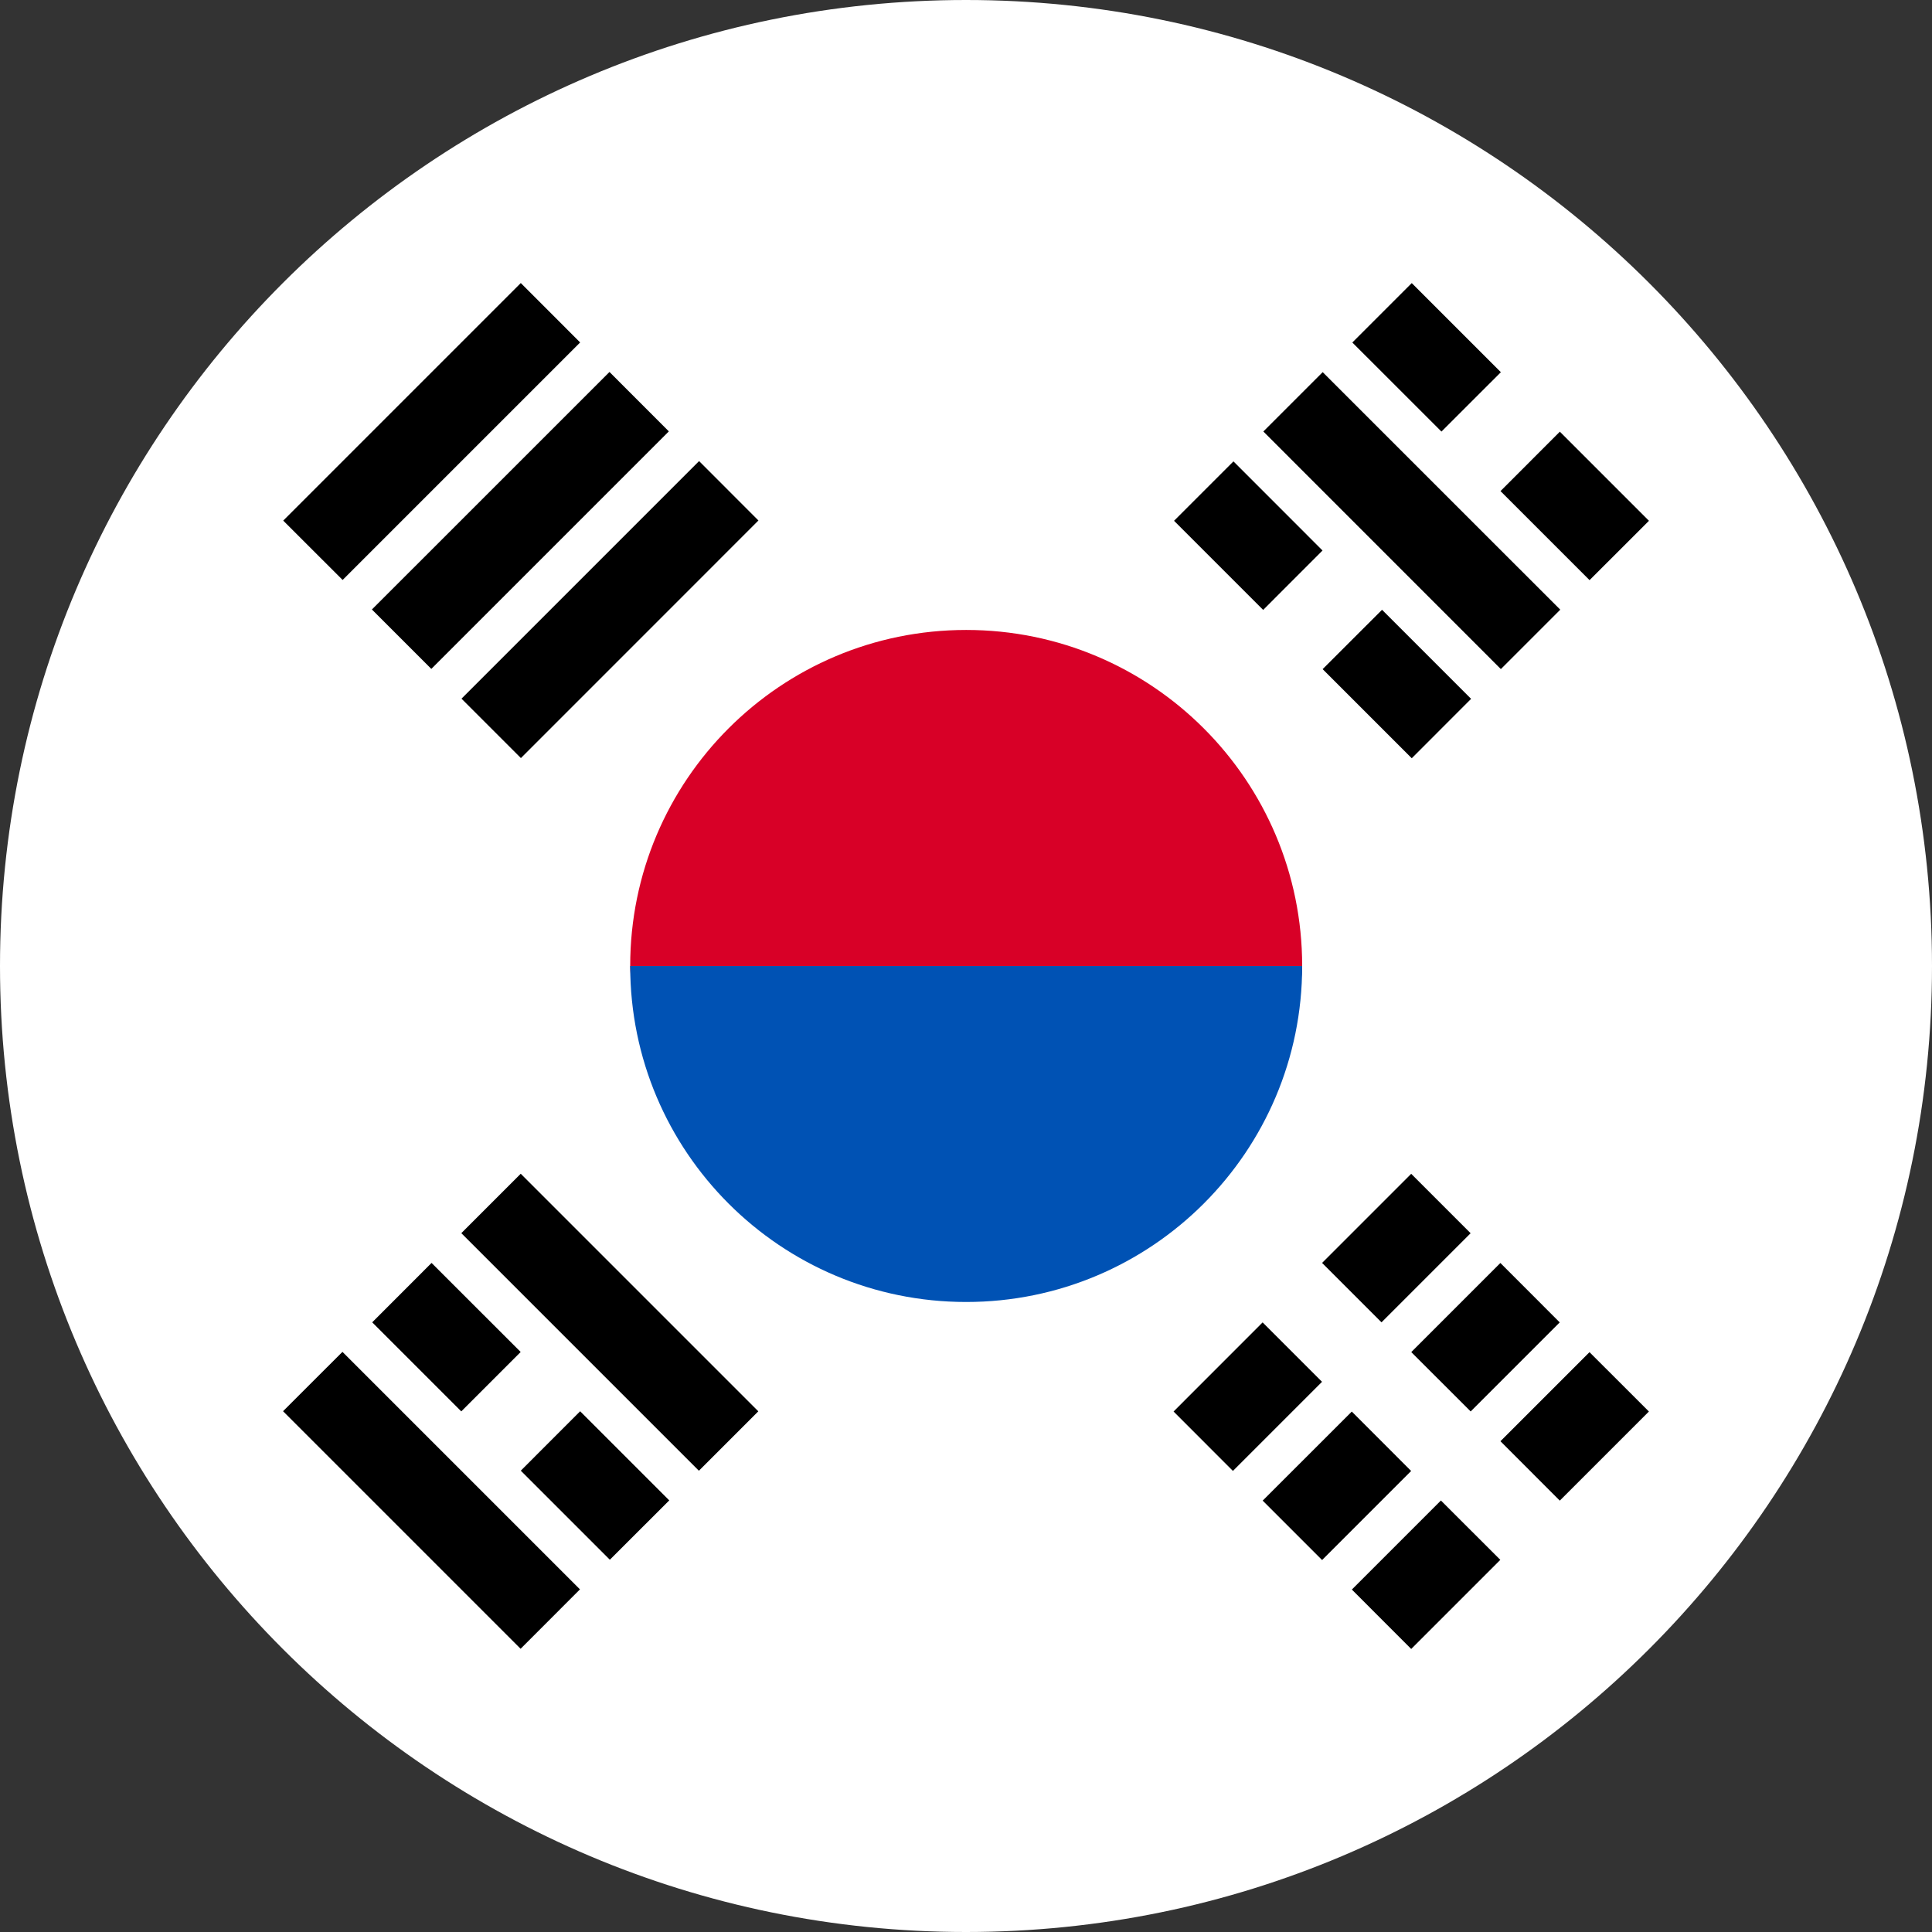
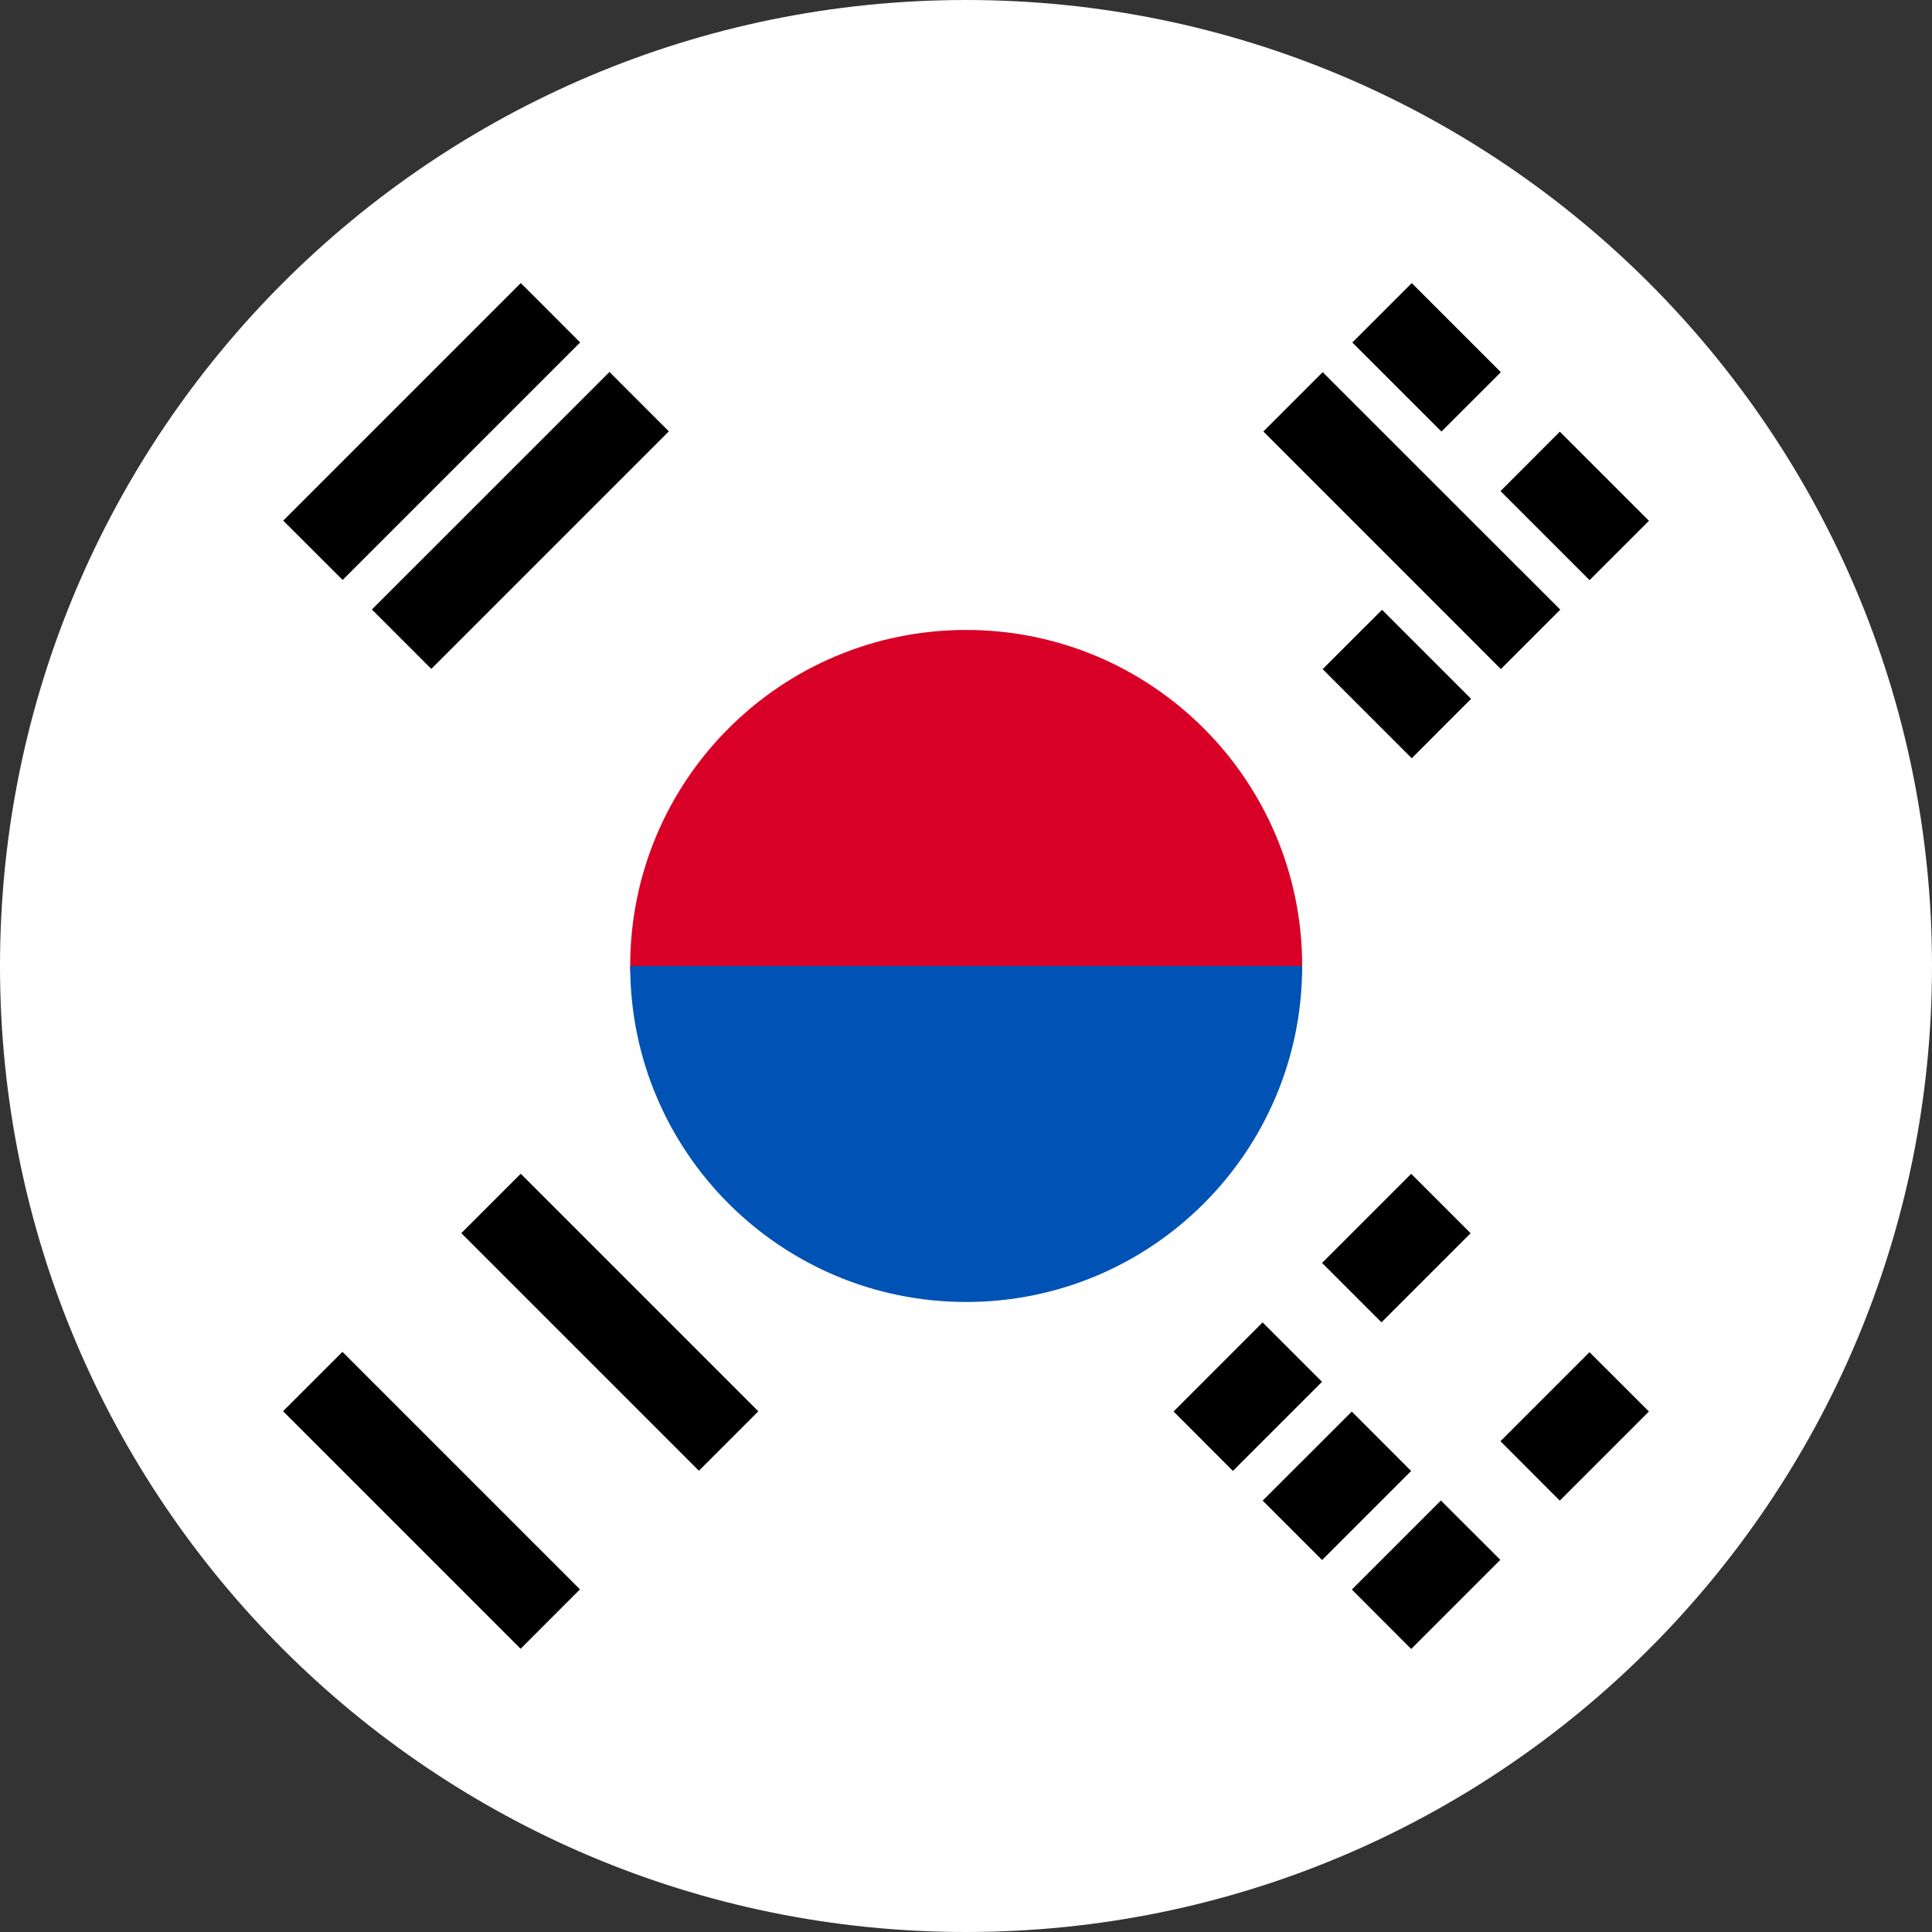
<svg xmlns="http://www.w3.org/2000/svg" width="32" height="32" viewBox="0 0 32 32" fill="none">
  <rect x="0" y="0" width="32" height="32" fill="#333333" stroke="none" />
  <g clip-path="url(#clip0_3224_7425)">
    <path d="M16 32C24.837 32 32 24.837 32 16C32 7.163 24.837 0 16 0C7.163 0 0 7.163 0 16C0 24.837 7.163 32 16 32Z" fill="white" />
    <path d="M21.568 15.999C21.568 17.39 19.076 20.868 16.003 20.868C12.929 20.868 10.438 17.39 10.438 15.999C10.438 12.925 12.929 10.434 16.003 10.434C19.076 10.434 21.568 12.925 21.568 15.999Z" fill="#D80027" />
    <path d="M21.568 16C21.568 19.074 19.076 21.565 16.003 21.565C12.929 21.565 10.438 19.074 10.438 16" fill="#0052B4" />
    <path d="M21.898 20.918L23.374 19.442L24.358 20.426L22.882 21.902L21.898 20.918Z" fill="black" />
    <path d="M19.438 23.379L20.913 21.903L21.897 22.887L20.421 24.363L19.438 23.379Z" fill="black" />
    <path d="M24.852 23.871L26.327 22.396L27.311 23.379L25.835 24.855L24.852 23.871Z" fill="black" />
    <path d="M22.391 26.328L23.866 24.853L24.85 25.836L23.374 27.312L22.391 26.328Z" fill="black" />
-     <path d="M23.375 22.395L24.851 20.919L25.834 21.903L24.359 23.378L23.375 22.395Z" fill="black" />
    <path d="M20.914 24.855L22.39 23.38L23.373 24.364L21.898 25.839L20.914 24.855Z" fill="black" />
    <path d="M24.859 11.082L20.925 7.147L21.908 6.164L25.843 10.098L24.859 11.082Z" fill="black" />
-     <path d="M20.922 10.102L19.446 8.626L20.43 7.642L21.905 9.118L20.922 10.102Z" fill="black" />
    <path d="M23.383 12.559L21.907 11.083L22.891 10.1L24.366 11.575L23.383 12.559Z" fill="black" />
    <path d="M23.875 7.148L22.399 5.673L23.383 4.689L24.859 6.165L23.875 7.148Z" fill="black" />
    <path d="M26.328 9.609L24.853 8.134L25.836 7.15L27.312 8.626L26.328 9.609Z" fill="black" />
    <path d="M5.672 22.391L9.606 26.325L8.623 27.309L4.688 23.374L5.672 22.391Z" fill="black" />
-     <path d="M9.609 23.375L11.085 24.851L10.101 25.834L8.626 24.359L9.609 23.375Z" fill="black" />
-     <path d="M7.148 20.918L8.624 22.393L7.64 23.377L6.165 21.902L7.148 20.918Z" fill="black" />
    <path d="M8.625 19.441L12.56 23.376L11.576 24.36L7.641 20.425L8.625 19.441Z" fill="black" />
    <path d="M9.609 5.672L5.675 9.606L4.691 8.623L8.626 4.688L9.609 5.672Z" fill="black" />
    <path d="M11.078 7.145L7.144 11.079L6.16 10.095L10.095 6.161L11.078 7.145Z" fill="black" />
-     <path d="M12.562 8.621L8.628 12.556L7.644 11.572L11.579 7.637L12.562 8.621Z" fill="black" />
  </g>
  <defs>
    <clipPath id="clip0_3224_7425">
      <rect width="32" height="32" fill="white" />
    </clipPath>
  </defs>
</svg>